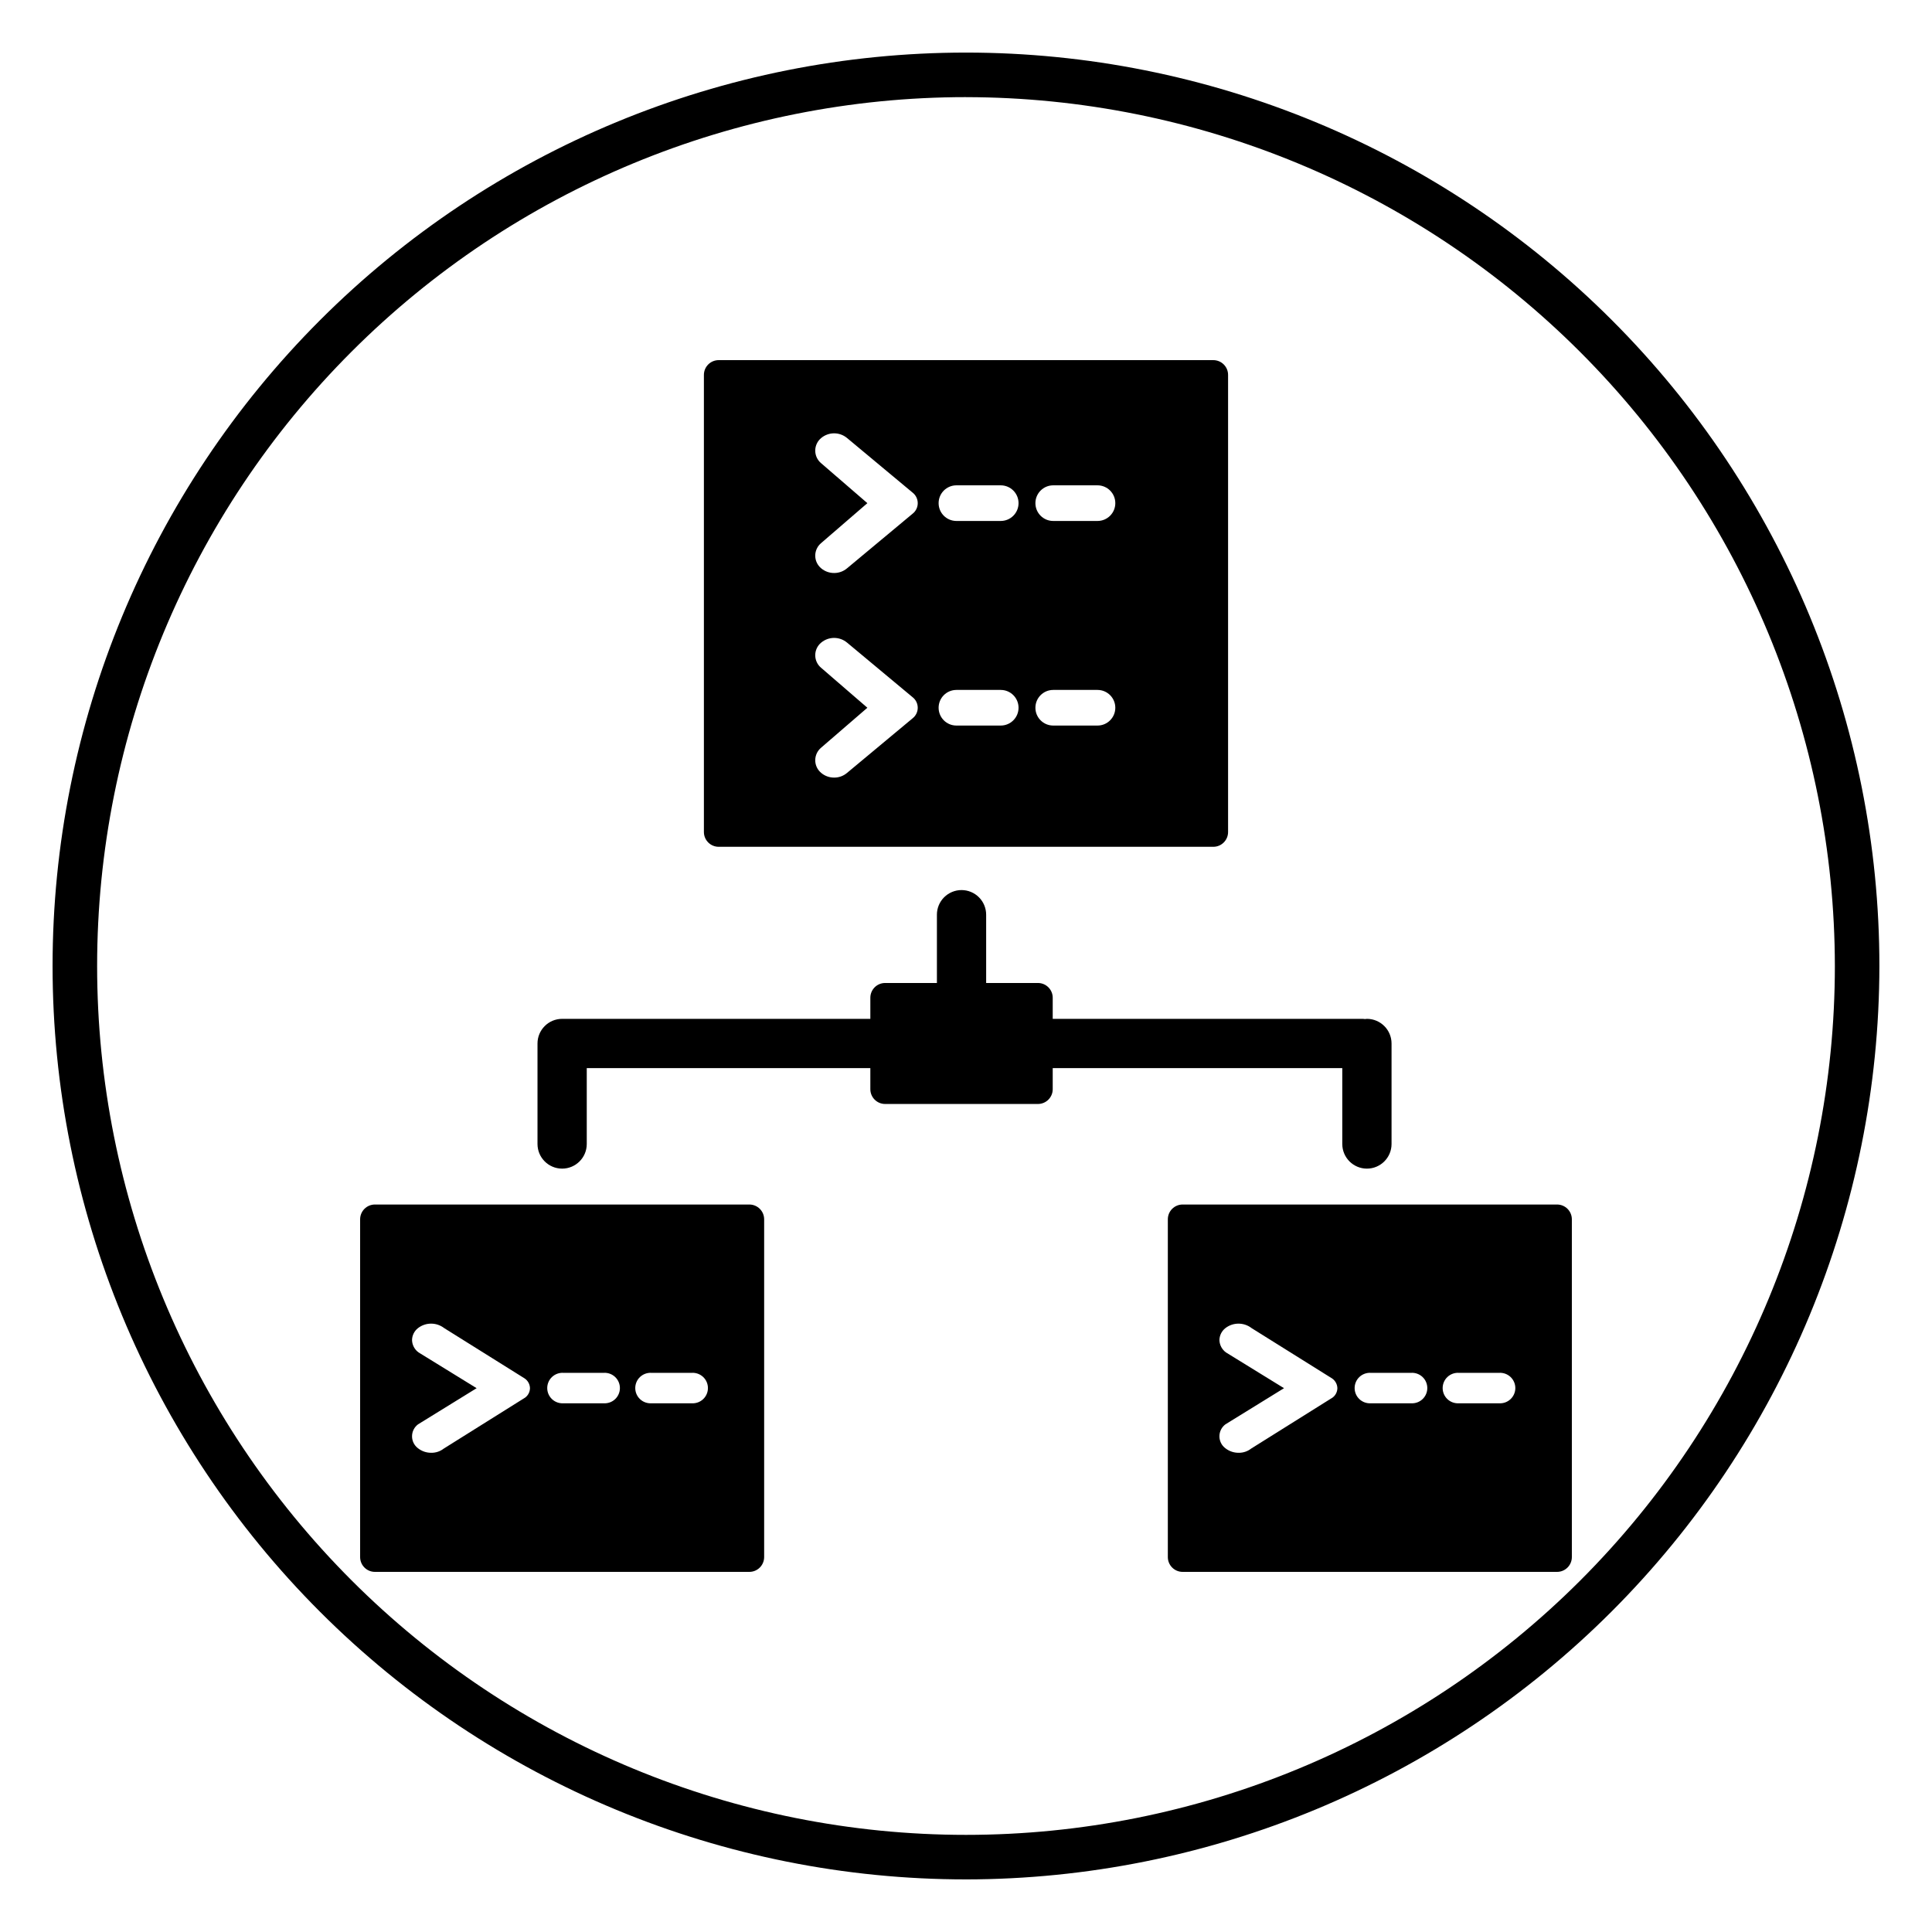
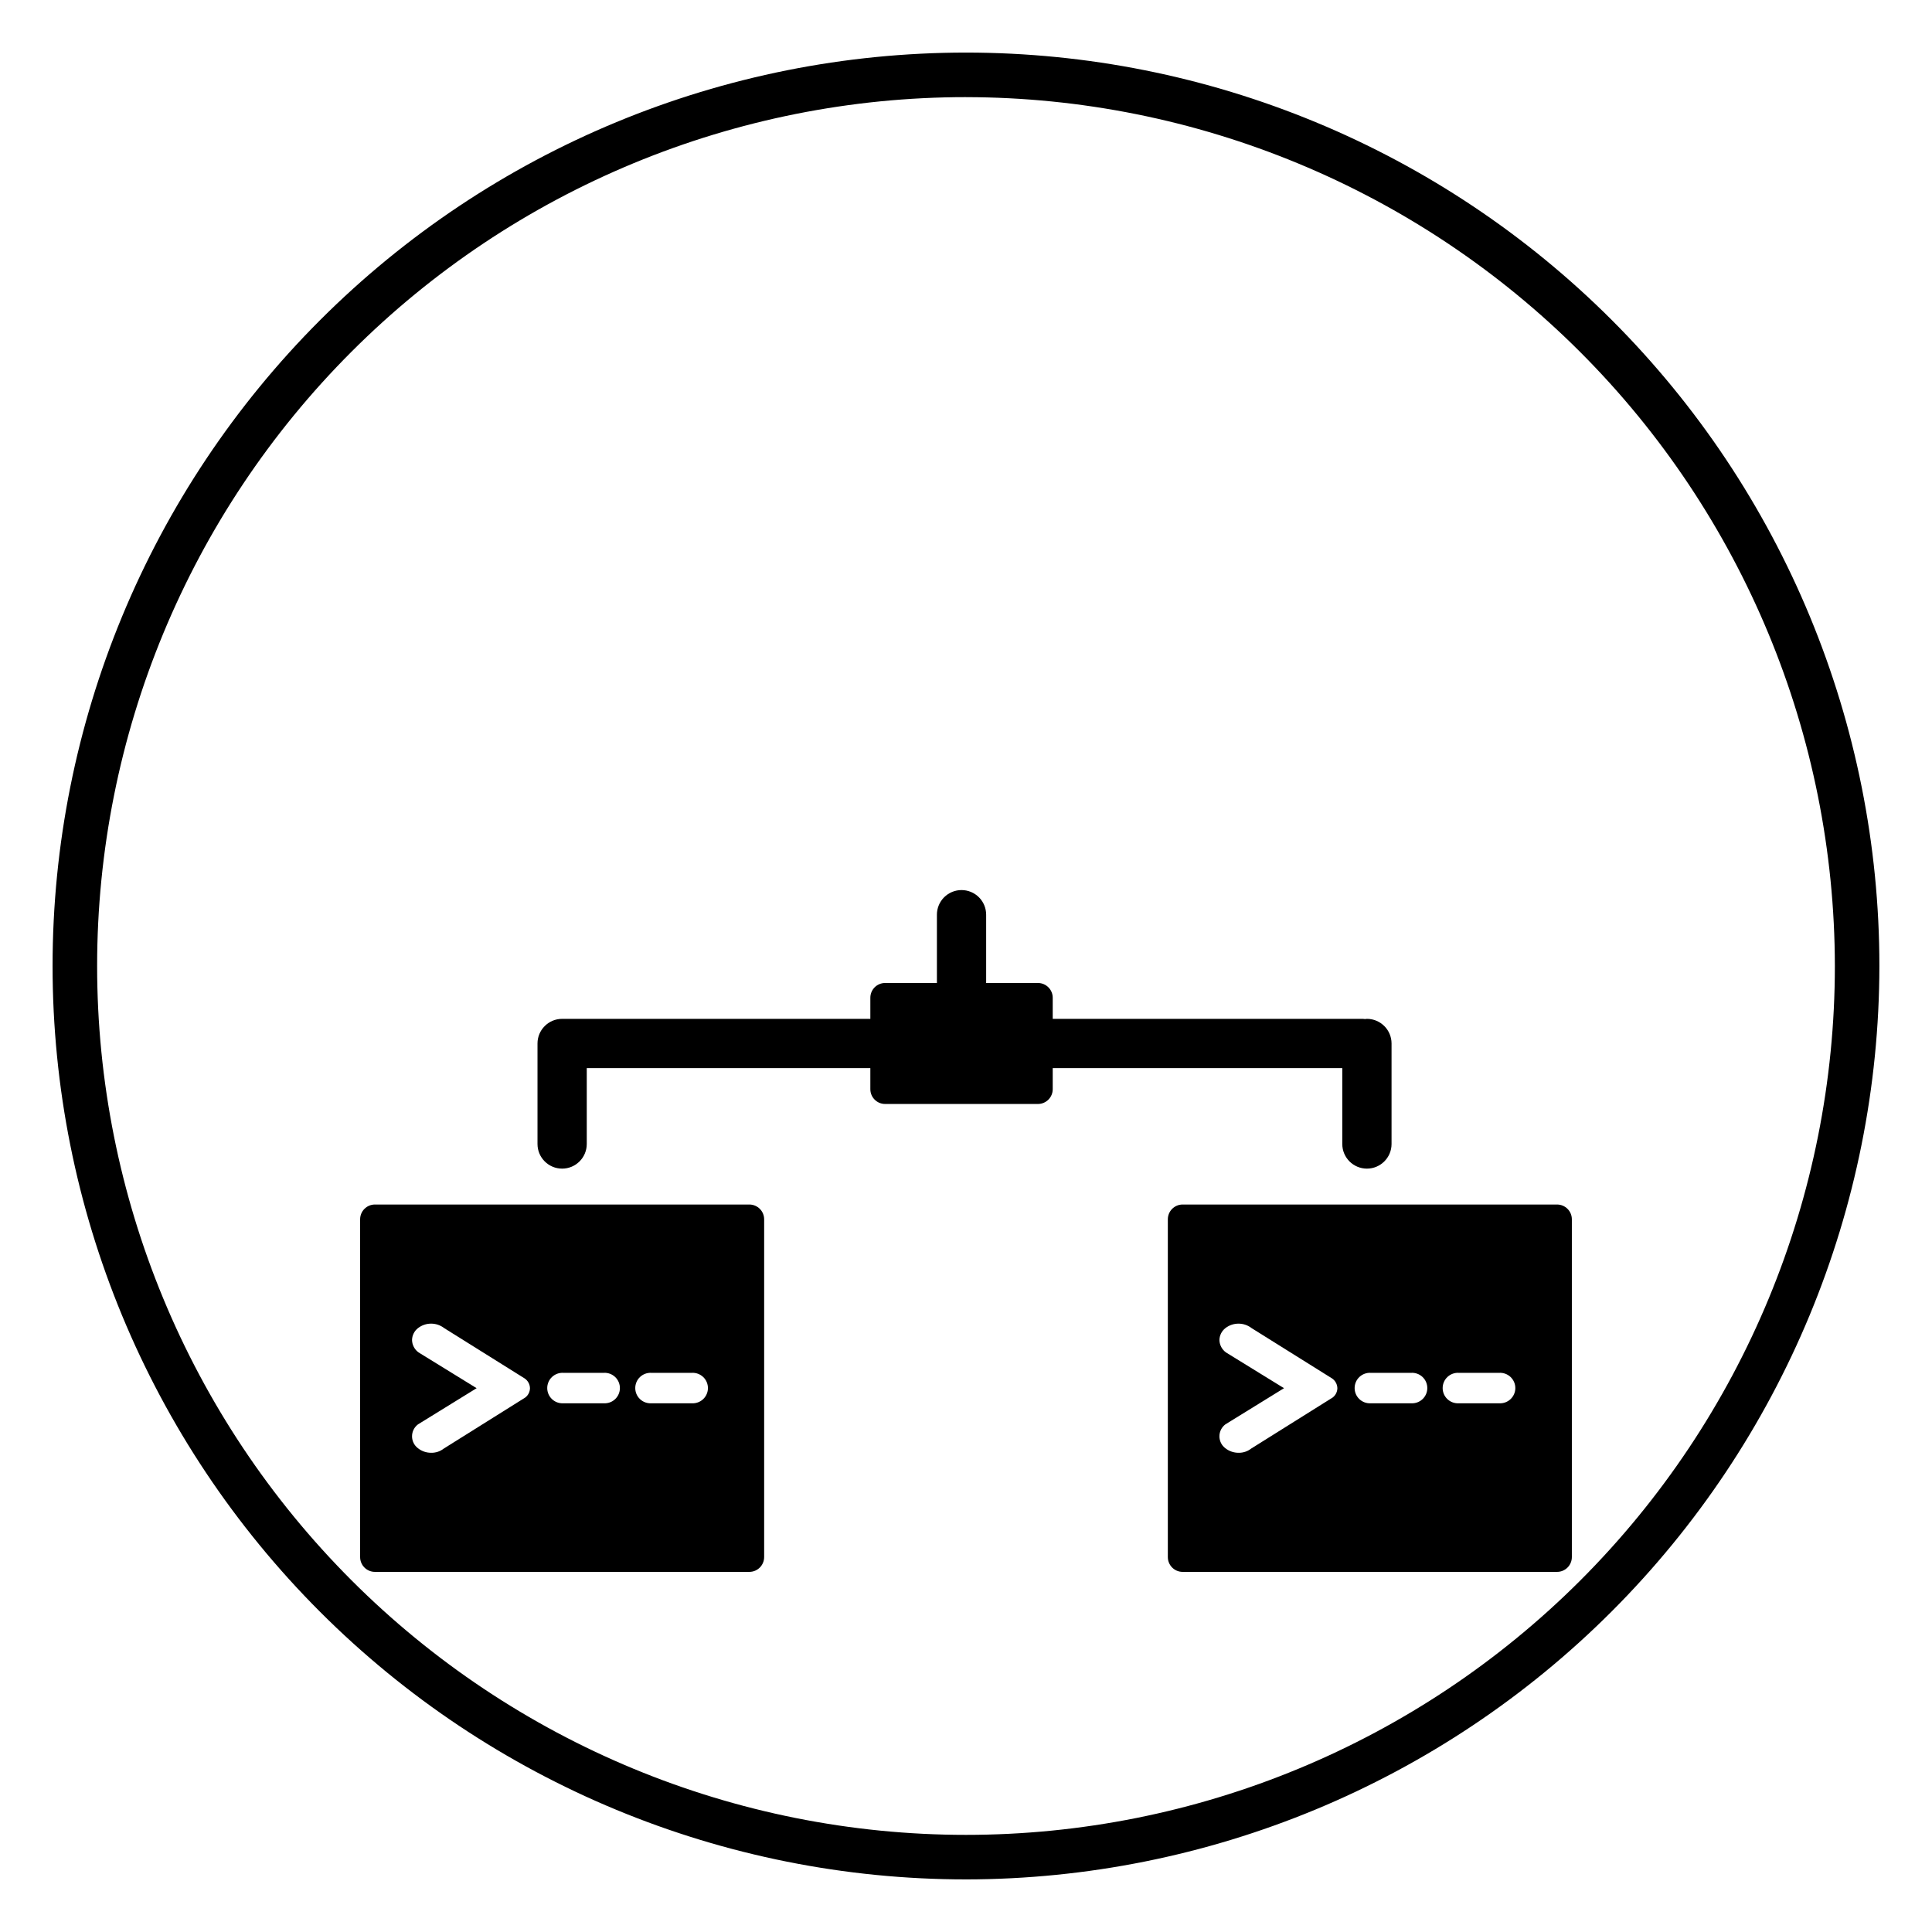
<svg xmlns="http://www.w3.org/2000/svg" fill="#000000" width="800px" height="800px" version="1.1" viewBox="144 144 512 512">
  <g>
    <path d="m400 642.06c-64.199 0-125.77-25.504-171.17-70.898-45.395-45.395-70.898-106.96-70.898-171.16s25.504-125.77 70.898-171.17c45.398-45.395 106.97-70.898 171.17-70.898s125.77 25.504 171.16 70.898c45.395 45.398 70.898 106.97 70.898 171.17-0.07 64.176-25.598 125.7-70.98 171.08-45.379 45.383-106.91 70.91-171.08 70.98zm0-472.32c-61.07 0-119.64 24.258-162.82 67.441-43.184 43.18-67.441 101.75-67.441 162.82 0 61.066 24.258 119.63 67.441 162.82 43.18 43.18 101.75 67.438 162.82 67.438 61.066 0 119.63-24.258 162.82-67.438 43.18-43.184 67.438-101.75 67.438-162.82-0.066-61.047-24.348-119.57-67.516-162.74-43.168-43.164-101.69-67.445-162.74-67.516z" />
    <path d="m499.72 427.06v20.125c0.008 3.598 2.93 6.512 6.527 6.512s6.519-2.914 6.527-6.512v-26.652c-0.004-3.602-2.926-6.523-6.527-6.527-0.18 0-0.348 0.039-0.523 0.055-0.176-0.016-0.344-0.055-0.523-0.055h-82.219v-5.59c0-2.16-1.754-3.914-3.914-3.914h-13.727v-18.082c0.004-1.734-0.68-3.398-1.906-4.625-1.223-1.227-2.887-1.918-4.621-1.918-1.73 0-3.394 0.691-4.621 1.918-1.223 1.227-1.91 2.891-1.902 4.625v18.082h-13.727c-2.164 0-3.914 1.754-3.914 3.914v5.59h-81.68c-3.606 0.004-6.523 2.926-6.527 6.527v26.652c0.008 3.598 2.93 6.512 6.527 6.512s6.519-2.914 6.527-6.512v-20.125h75.152v5.59c0 2.16 1.75 3.914 3.914 3.914h40.504c2.16 0 3.914-1.754 3.914-3.914v-5.59z" />
-     <path d="m334.46 368.41h131.08c2.16 0 3.914-1.754 3.914-3.918v-121.14c0-2.16-1.754-3.914-3.914-3.914h-131.08c-2.164 0-3.918 1.754-3.918 3.914v121.14c0 2.164 1.754 3.918 3.918 3.918zm88.637-95.793h11.777-0.004c2.598 0.012 4.699 2.121 4.699 4.723 0 2.598-2.102 4.711-4.699 4.719h-11.777c-2.598-0.008-4.699-2.121-4.699-4.719 0-2.602 2.102-4.711 4.699-4.723zm0 54.219h11.777l-0.004 0.004c2.598 0.008 4.699 2.117 4.699 4.719 0 2.598-2.102 4.711-4.699 4.719h-11.777c-2.598-0.008-4.699-2.121-4.699-4.719 0-2.602 2.102-4.711 4.699-4.719zm-25.652-54.219h11.781-0.004c2.598 0.012 4.703 2.121 4.703 4.723 0 2.598-2.106 4.711-4.703 4.719h-11.781c-2.598-0.008-4.699-2.121-4.699-4.719 0-2.602 2.102-4.711 4.699-4.723zm0 54.219h11.781l-0.004 0.004c2.598 0.008 4.703 2.117 4.703 4.719 0 2.598-2.106 4.711-4.703 4.719h-11.781c-2.598-0.008-4.699-2.121-4.699-4.719 0-2.602 2.102-4.711 4.699-4.719zm-35.828-60.074c-0.996-0.824-1.57-2.051-1.57-3.34 0-1.293 0.574-2.516 1.57-3.34 1.988-1.664 4.879-1.664 6.867 0l17.402 14.496v-0.004c0.836 0.676 1.324 1.691 1.324 2.766 0.004 1.074-0.484 2.09-1.32 2.762l-17.434 14.52c-0.953 0.801-2.156 1.234-3.398 1.227-1.262 0.008-2.481-0.434-3.441-1.246v-0.004c-0.996-0.824-1.57-2.051-1.57-3.34 0-1.293 0.574-2.519 1.57-3.344l12.246-10.574zm0 54.219c-0.996-0.824-1.57-2.047-1.57-3.34s0.574-2.516 1.57-3.34c1.988-1.664 4.879-1.664 6.867 0l17.402 14.496c0.836 0.672 1.324 1.688 1.324 2.762 0.004 1.074-0.484 2.09-1.32 2.766l-17.434 14.516c-0.953 0.801-2.156 1.238-3.398 1.227-1.262 0.008-2.481-0.434-3.441-1.246v-0.004c-0.996-0.824-1.57-2.047-1.57-3.34s0.574-2.519 1.57-3.344l12.246-10.574z" />
    <path d="m556.64 463.21h-99.238c-2.16 0.004-3.914 1.754-3.914 3.918v89.516c0 2.164 1.754 3.918 3.914 3.918h99.238c2.164 0 3.914-1.754 3.918-3.918v-89.516c-0.004-2.164-1.754-3.914-3.918-3.918zm-59.488 51.16-21.594 13.527h0.004c-0.945 0.734-2.109 1.125-3.305 1.105-1.273 0.012-2.512-0.41-3.516-1.199-0.996-0.746-1.582-1.918-1.582-3.164s0.586-2.422 1.582-3.168l15.535-9.586-15.402-9.488h0.004c-1.047-0.762-1.684-1.969-1.719-3.266 0.023-1.238 0.605-2.402 1.582-3.164 2.047-1.586 4.906-1.582 6.949 0l21.352 13.352c0.836 0.59 1.348 1.539 1.375 2.562-0.016 0.98-0.48 1.902-1.266 2.488zm20.824 1.516h-10.711c-1.113 0.062-2.199-0.332-3.008-1.098-0.809-0.762-1.266-1.824-1.266-2.938 0-1.109 0.457-2.176 1.266-2.938 0.809-0.762 1.895-1.16 3.008-1.098h10.715-0.004c1.113-0.062 2.199 0.336 3.008 1.098 0.809 0.762 1.266 1.828 1.266 2.938 0 1.113-0.457 2.176-1.266 2.938-0.809 0.766-1.895 1.16-3.008 1.098zm23.328 0h-10.711c-1.109 0.062-2.199-0.332-3.008-1.098-0.809-0.762-1.266-1.824-1.266-2.938 0-1.109 0.457-2.176 1.266-2.938 0.809-0.762 1.898-1.16 3.008-1.098h10.711c1.109-0.062 2.195 0.336 3.004 1.098 0.809 0.762 1.27 1.828 1.27 2.938 0 1.113-0.461 2.176-1.27 2.938-0.809 0.766-1.895 1.16-3.004 1.098z" />
    <path d="m342.59 463.21h-99.238c-2.16 0.004-3.914 1.754-3.914 3.918v89.516c0 2.164 1.754 3.918 3.914 3.918h99.238c2.164 0 3.914-1.754 3.918-3.918v-89.516c-0.004-2.164-1.754-3.914-3.918-3.918zm-59.406 51.16-21.59 13.527c-0.941 0.734-2.109 1.125-3.305 1.105-1.273 0.012-2.512-0.41-3.516-1.199l-0.004-0.004 0.004 0.004c-0.996-0.75-1.578-1.922-1.578-3.164 0-1.246 0.582-2.418 1.578-3.164l15.539-9.59-15.402-9.488c-1.047-0.762-1.684-1.969-1.715-3.266 0.02-1.238 0.598-2.402 1.578-3.164 2.043-1.586 4.906-1.586 6.949 0l21.348 13.352c0.844 0.586 1.355 1.539 1.379 2.562-0.016 0.98-0.48 1.898-1.266 2.488zm20.824 1.516h-10.711c-1.109 0.062-2.199-0.332-3.008-1.098-0.809-0.762-1.266-1.824-1.266-2.938 0-1.109 0.457-2.176 1.266-2.938 0.809-0.762 1.898-1.16 3.008-1.098h10.715-0.004c1.113-0.062 2.199 0.336 3.008 1.098 0.809 0.762 1.266 1.828 1.266 2.938 0 1.113-0.457 2.176-1.266 2.938-0.809 0.766-1.895 1.16-3.008 1.098zm23.328 0h-10.711c-1.109 0.062-2.199-0.332-3.008-1.098-0.809-0.762-1.266-1.824-1.266-2.938 0-1.109 0.457-2.176 1.266-2.938 0.809-0.762 1.898-1.16 3.008-1.098h10.711c1.109-0.062 2.199 0.336 3.008 1.098 0.809 0.762 1.266 1.828 1.266 2.938 0 1.113-0.457 2.176-1.266 2.938-0.809 0.766-1.898 1.16-3.008 1.098z" />
  </g>
</svg>